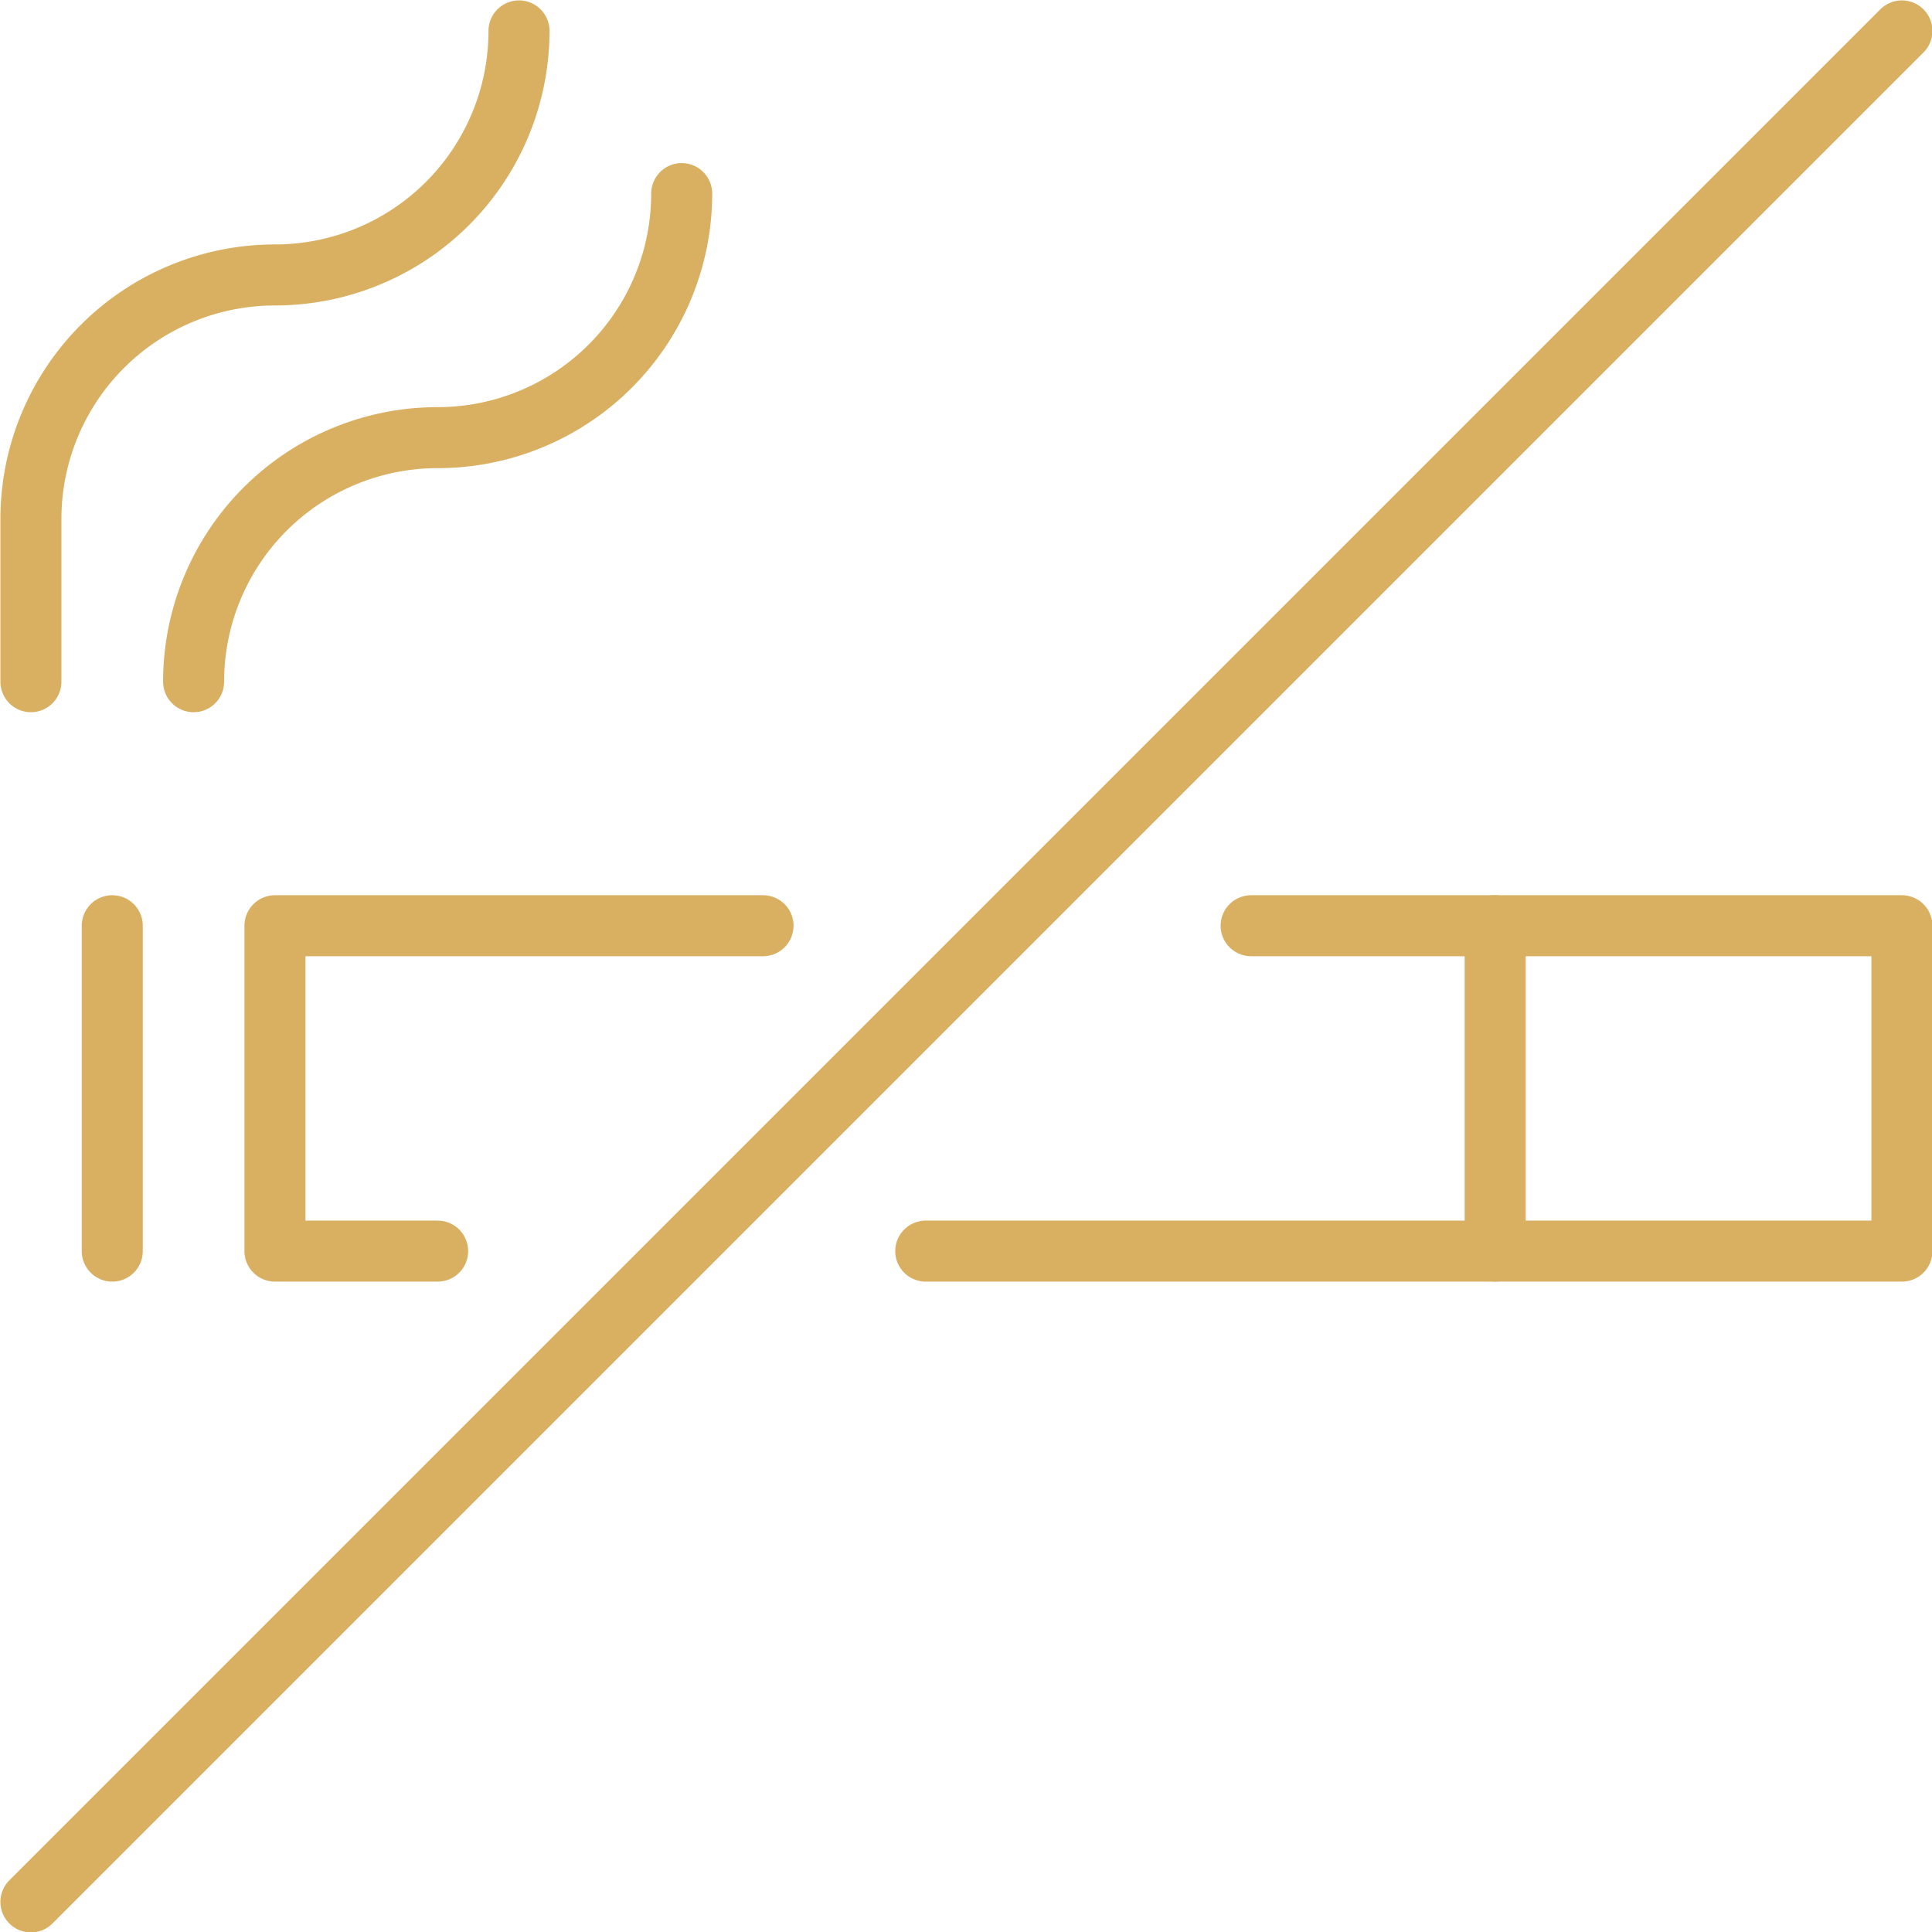
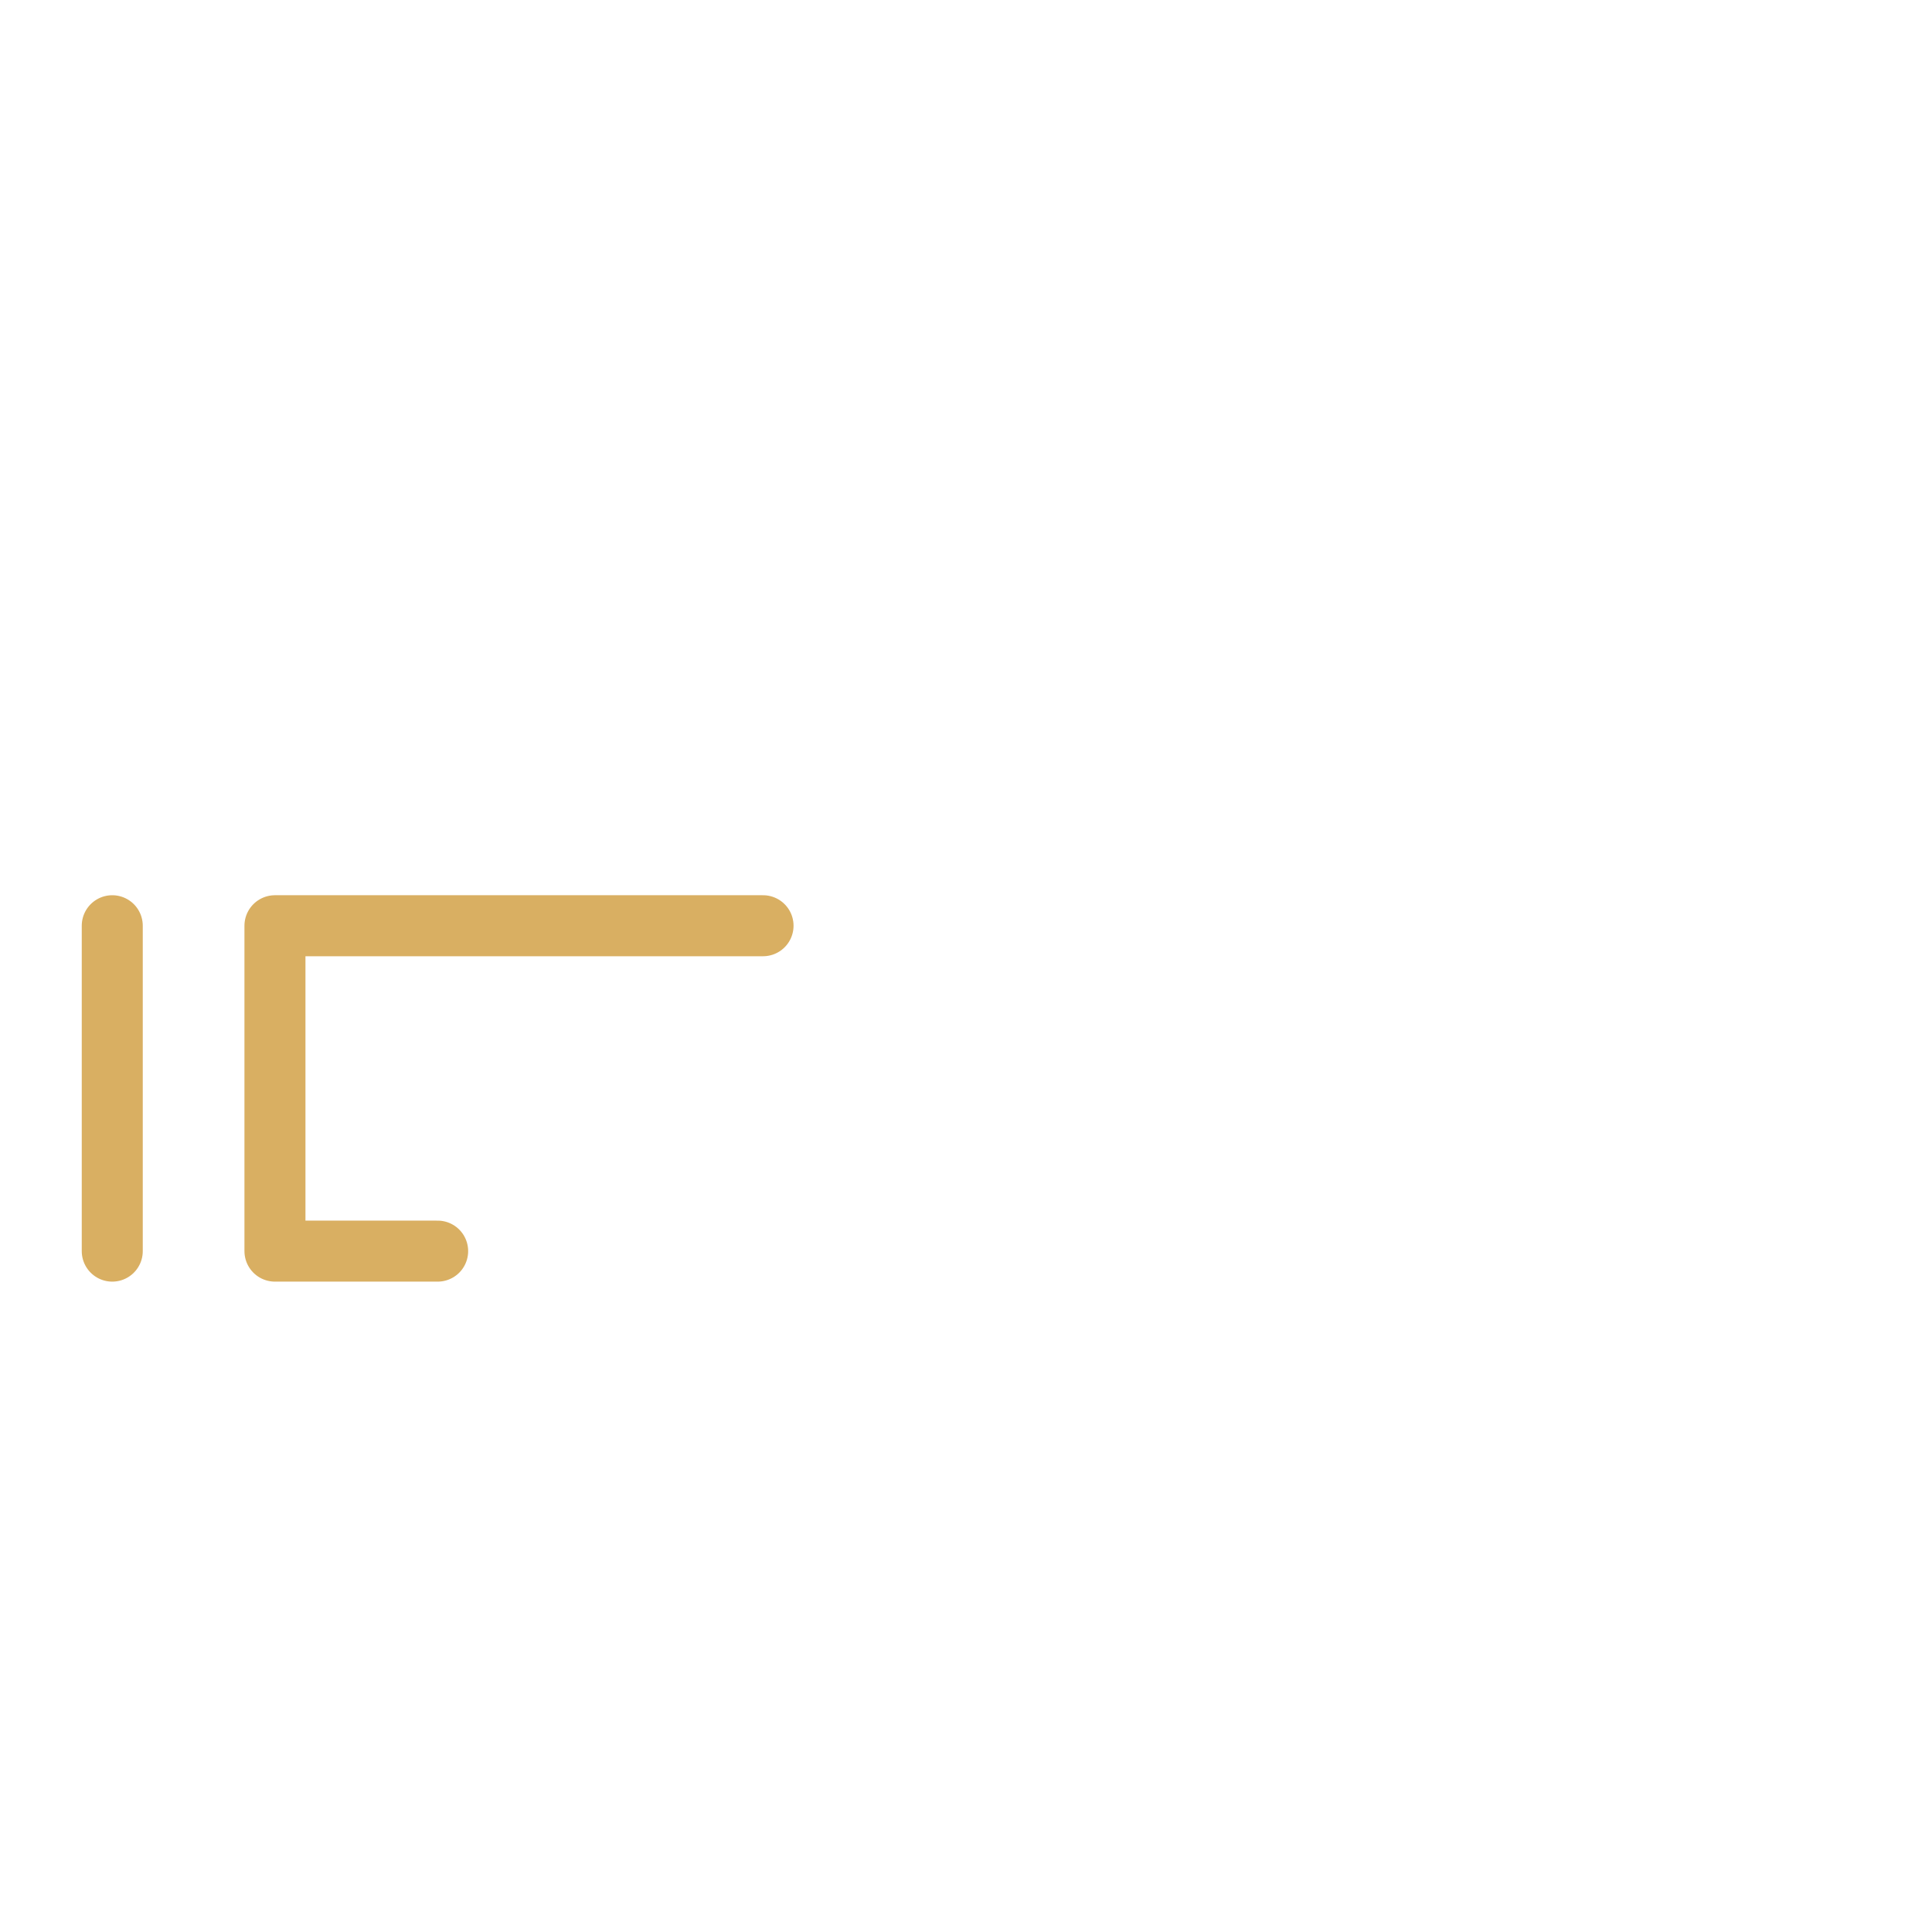
<svg xmlns="http://www.w3.org/2000/svg" viewBox="0 0 23.75 23.75">
  <defs>
    <style>.cls-1{fill:none;stroke:#d9af62;stroke-linecap:round;stroke-linejoin:round;stroke-width:0.75px;}</style>
  </defs>
  <title>no-smoking</title>
  <g id="Layer_2" data-name="Layer 2">
    <g id="Outline_Icons" data-name="Outline Icons">
      <polyline class="cls-1" points="5.38 15.38 3.38 15.38 3.38 11.38 9.38 11.38" />
-       <polyline class="cls-1" points="15.38 11.38 23.38 11.38 23.38 15.38 11.38 15.38" />
-       <line class="cls-1" x1="18.38" y1="11.38" x2="18.38" y2="15.38" />
      <line class="cls-1" x1="1.38" y1="11.38" x2="1.38" y2="15.38" />
-       <path class="cls-1" d="M6.38.38a3,3,0,0,1-3,3,3,3,0,0,0-3,3v2" />
-       <path class="cls-1" d="M8.38,2.38a3,3,0,0,1-3,3,3,3,0,0,0-3,3" />
-       <line class="cls-1" x1="23.38" y1="0.38" x2="0.38" y2="23.38" />
    </g>
  </g>
</svg>